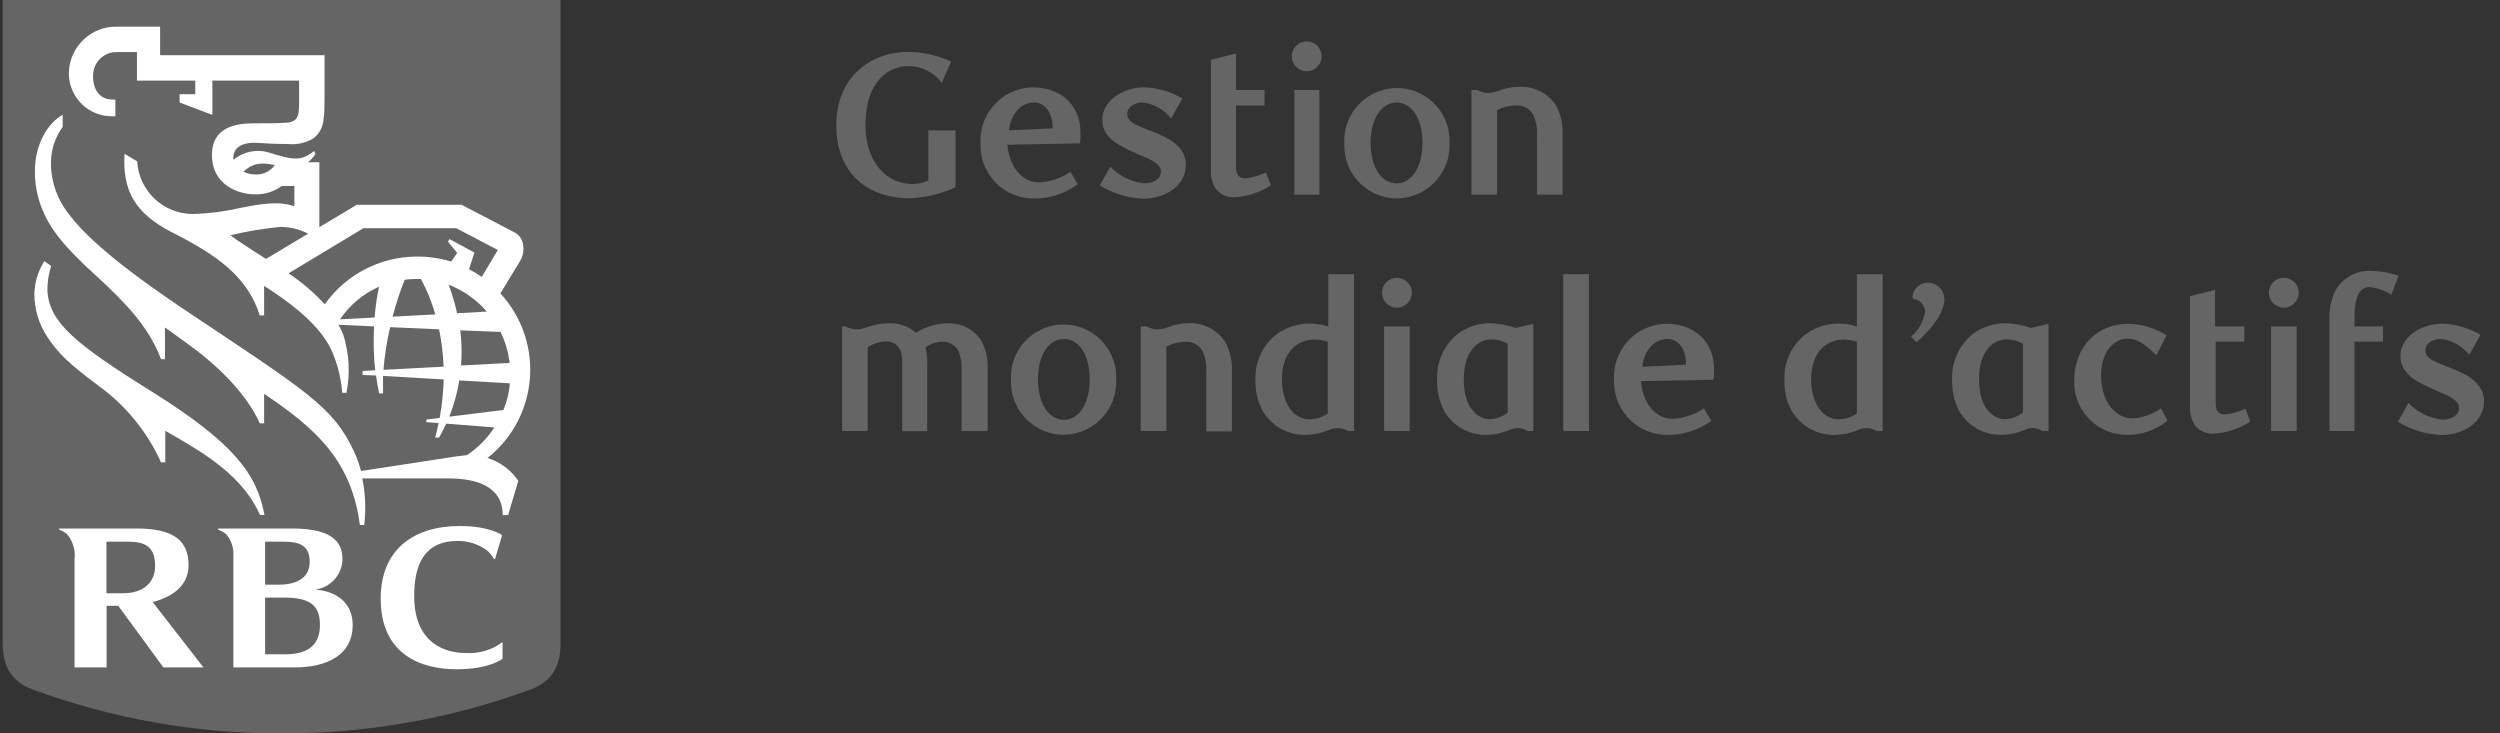
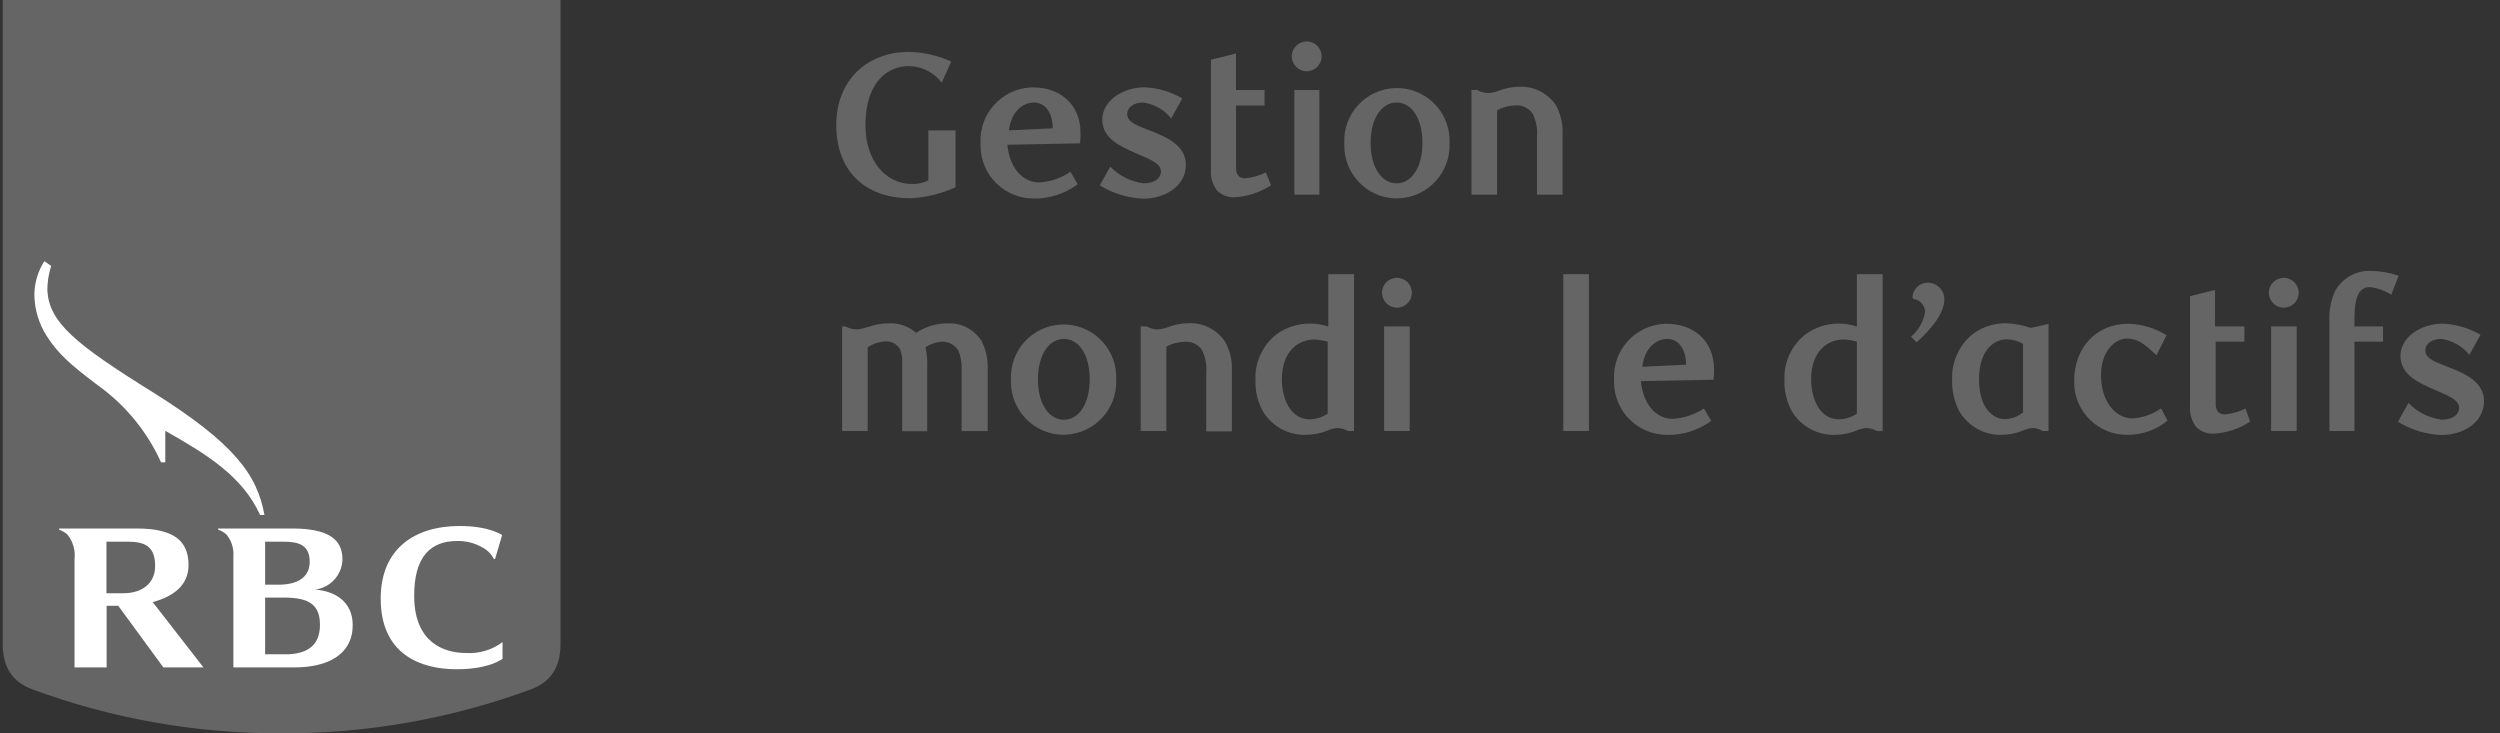
<svg xmlns="http://www.w3.org/2000/svg" width="150" height="44" viewBox="0 0 150 44" fill="none">
  <rect x="0" y="0" width="150" height="44" fill="#333333" stroke="none" />
  <g clip-path="url(#clip0_2117_544)">
    <path d="M33.632 38.61C33.632 40.065 33.037 40.91 31.872 41.355C27.077 43.125 22.007 44.02 16.897 44C11.787 44.02 6.717 43.125 1.922 41.355C0.757 40.91 0.162 40.065 0.162 38.61V0H33.632V38.61Z" fill="#656565" />
    <path d="M9.162 23.53C4.507 20.635 2.972 19.355 2.842 17.46C2.837 16.95 2.912 16.445 3.072 15.96L2.662 15.67C2.287 16.255 2.077 16.935 2.062 17.63C2.062 18.55 2.332 19.455 2.842 20.22C3.497 21.22 4.182 21.85 5.867 23.115C7.517 24.295 8.827 25.89 9.662 27.74H9.917V25.85C12.377 27.245 14.542 28.555 15.607 30.9H15.867C15.427 28.47 14.052 26.595 9.162 23.53Z" fill="white" />
-     <path d="M30.487 30.905H30.162C30.162 29.175 28.577 28.705 26.917 28.705H21.737C21.927 29.625 21.962 30.57 21.852 31.5H21.592C21.092 27.615 18.917 25.69 15.847 23.63V25.4H15.587C14.772 23.575 12.977 21.86 11.282 20.645L9.897 19.645V21.55H9.662C8.942 19.66 7.632 18.25 5.772 16.55C3.772 14.74 2.947 13.655 2.477 12.41C2.212 11.71 2.082 10.965 2.097 10.215C2.097 8.715 2.832 7.395 3.762 6.89V7.61C3.302 8.245 3.052 9.005 3.057 9.79C3.057 10.565 3.242 11.325 3.597 12.015C4.707 14.2 8.522 16.85 10.947 18.5C18.487 23.53 19.992 24.41 21.242 27.095C21.417 27.47 21.557 27.86 21.662 28.26L27.432 27.375C27.567 27.375 27.862 27.315 28.012 27.31C28.672 26.875 29.232 26.31 29.662 25.645L26.772 25.42C26.642 25.705 26.502 25.985 26.342 26.255H26.112C26.192 25.96 26.262 25.67 26.317 25.385L25.582 25.33V25.175L26.382 25.075C26.522 24.315 26.602 23.54 26.622 22.765L22.982 22.555V23.605H22.747C22.672 23.245 22.612 22.885 22.562 22.53L21.757 22.5V22.26L22.512 22.215C22.417 21.34 22.397 20.46 22.442 19.585L20.312 19.485C20.417 19.675 20.512 19.87 20.592 20.07C20.952 21.2 21.022 22.405 20.787 23.57H20.532C20.472 22.75 20.277 21.95 19.967 21.19C19.382 19.8 18.057 18.575 15.847 17.15V18.925H15.587C14.852 16.595 13.017 15.3 10.292 13.925C8.047 12.77 7.347 11.38 7.472 9.23L8.232 9.68C8.332 11.46 9.807 12.85 11.592 12.84C12.502 12.815 13.412 12.7 14.302 12.5C15.547 12.25 16.697 12.035 17.662 12.375V11.16H16.907C16.437 11.505 15.867 11.68 15.282 11.66C14.392 11.66 12.717 11.16 12.717 9.29C12.717 7.66 14.092 7.4 15.217 7.4C15.817 7.4 16.817 7.4 17.152 7.36C17.352 7.37 17.552 7.31 17.712 7.185C17.827 7.07 17.897 6.925 17.912 6.765C17.947 6.515 17.957 6.26 17.947 6.005V4.835H12.742V6.895L10.777 6.15V5.65H11.717V4.835H8.217V3.125H7.012C6.257 3.11 5.632 3.695 5.587 4.445C5.537 5.275 5.912 5.975 6.767 5.975H6.922V6.975H6.767C5.347 7.01 4.167 5.885 4.132 4.46C4.132 4.425 4.132 4.385 4.132 4.35C4.177 2.79 5.477 1.555 7.037 1.6C7.047 1.6 7.057 1.6 7.067 1.6H9.607V3.31H19.472V5.84C19.472 6.265 19.472 6.84 19.407 7.2C19.367 7.645 19.142 8.05 18.787 8.315C18.332 8.58 17.807 8.695 17.287 8.64C17.047 8.64 16.347 8.64 15.507 8.575C14.382 8.505 14.067 8.94 14.007 9.34C13.997 9.425 13.997 9.505 14.007 9.59C14.607 9.09 15.417 8.925 16.162 9.16C17.662 9.63 18.077 9.66 18.852 9.06L18.927 9.235C18.807 9.43 18.657 9.6 18.477 9.735H19.162V13.63L21.402 12.29H27.702L30.797 13.905C31.127 14.05 31.352 14.36 31.392 14.715C31.437 15.035 31.377 15.36 31.217 15.64C31.127 15.79 30.402 16.975 30.022 17.605C32.552 20.345 32.382 24.615 29.642 27.145C29.517 27.26 29.382 27.375 29.247 27.48C30.002 27.71 30.657 28.195 31.097 28.85L30.487 30.905ZM16.487 9.905C15.602 9.71 15.112 9.82 14.607 10.305C14.887 10.435 15.197 10.49 15.507 10.465C15.892 10.43 16.247 10.235 16.477 9.925L16.487 9.905ZM15.987 15.52L18.487 14.02C17.972 13.755 17.402 13.615 16.822 13.615C15.812 13.71 14.807 13.88 13.822 14.115C14.097 14.345 15.207 15.055 15.967 15.54L15.987 15.52ZM27.087 15.675L27.432 15.175L26.877 14.5L26.967 14.345L28.467 15.155L28.142 16.155C28.407 16.29 28.657 16.445 28.902 16.615L29.872 15L27.372 13.69H21.812L17.312 16.4C18.112 16.93 18.842 17.555 19.487 18.26C20.732 16.495 22.752 15.43 24.912 15.395C25.642 15.38 26.367 15.48 27.067 15.695L27.087 15.675ZM26.617 22C26.587 21.245 26.497 20.5 26.347 19.76L23.407 19.63C23.212 20.475 23.077 21.33 23.007 22.19L26.617 22ZM27.617 19.82C27.702 20.52 27.717 21.225 27.662 21.93L30.577 21.775C30.502 21.13 30.317 20.5 30.032 19.915L27.617 19.82ZM26.117 18.865C25.912 18.125 25.622 17.415 25.257 16.74H24.892C24.687 16.74 24.482 16.76 24.282 16.785C23.992 17.505 23.752 18.245 23.557 19L26.117 18.865ZM26.927 17.1C27.132 17.655 27.297 18.22 27.427 18.795L29.207 18.695C28.592 17.98 27.812 17.43 26.932 17.085V17.1H26.927ZM30.202 24.6C30.417 24.09 30.552 23.55 30.587 23L27.557 22.825C27.437 23.57 27.237 24.3 26.957 25L30.202 24.6ZM22.742 17.205C21.792 17.62 20.982 18.3 20.402 19.16L22.477 19.05C22.522 18.43 22.612 17.815 22.742 17.205Z" fill="white" />
    <path d="M18.897 35.375C19.812 35.27 20.512 34.51 20.547 33.59C20.547 32.695 20.167 31.71 17.547 31.71H13.087V31.78C13.272 31.84 13.442 31.94 13.587 32.07C13.892 32.44 14.042 32.915 14.002 33.39V40.045H17.662C19.662 40.045 21.162 39.275 21.162 37.505C21.162 36.065 20.047 35.45 18.897 35.375ZM17.002 32.5C17.942 32.5 18.582 32.705 18.582 33.71C18.582 34.715 17.727 35.08 16.747 35.08H15.907V32.5H17.002ZM17.097 39.255H15.907V35.855H17.042C18.597 35.855 19.197 36.32 19.197 37.49C19.197 38.75 18.417 39.26 17.097 39.26V39.255Z" fill="white" />
    <path d="M9.802 40.045H12.207L9.162 36.125C10.392 35.795 11.312 35.125 11.312 33.905C11.312 32.47 10.457 31.71 8.207 31.71H3.547V31.78C3.732 31.845 3.902 31.945 4.047 32.075C4.382 32.49 4.532 33.02 4.472 33.545V40.045H6.397V36.35H7.097L9.802 40.045ZM6.382 32.5H7.662C8.742 32.5 9.307 32.815 9.307 33.965C9.307 34.965 8.572 35.595 7.387 35.595H6.387V32.5H6.382Z" fill="white" />
    <path d="M28.952 32.85C29.242 33 29.477 33.24 29.627 33.53C29.627 33.56 29.707 33.53 29.707 33.53L30.127 32.105C30.127 32.105 29.377 31.56 27.582 31.56C24.872 31.56 22.842 32.93 22.842 35.915C22.842 39.28 25.262 40.155 27.392 40.155C29.392 40.155 30.152 39.525 30.152 39.525V38.525C29.522 39 28.742 39.23 27.952 39.18C26.712 39.18 24.892 38.615 24.852 35.845C24.817 33.295 25.927 32.46 27.422 32.46C27.957 32.445 28.487 32.58 28.952 32.85Z" fill="white" />
    <path d="M57.347 11.23C56.487 11.625 55.562 11.85 54.617 11.895C51.942 11.895 50.177 10.3 50.177 7.505C50.177 4.71 52.137 3.115 54.517 3.115C55.402 3.125 56.272 3.325 57.072 3.695L56.502 4.965C56.032 4.335 55.287 3.965 54.502 3.965C53.392 3.965 51.927 4.79 51.927 7.51C51.927 9.625 53.112 11.04 54.747 11.04C55.077 11.045 55.407 10.97 55.702 10.825V7.825H57.332V11.21L57.347 11.23Z" fill="#656565" />
    <path d="M62.042 11.91C60.287 11.93 58.852 10.52 58.832 8.77C58.832 8.705 58.832 8.645 58.832 8.58C58.747 6.825 60.102 5.33 61.857 5.245C61.907 5.245 61.957 5.245 62.012 5.245C63.512 5.245 64.832 6.18 64.832 7.98C64.832 8.105 64.832 8.38 64.797 8.6L60.442 8.685C60.562 10.015 61.322 10.945 62.342 10.945C63.017 10.91 63.672 10.69 64.227 10.305L64.662 11.055C63.902 11.62 62.982 11.92 62.037 11.915L62.042 11.91ZM63.162 7.7C63.162 6.7 62.662 6.15 62.037 6.15C61.302 6.15 60.657 6.78 60.537 7.82L63.162 7.7Z" fill="#656565" />
    <path d="M70.272 7.105C69.852 6.585 69.252 6.24 68.587 6.15C68.032 6.15 67.632 6.43 67.632 6.84C67.632 7.37 68.312 7.555 69.012 7.84C70.012 8.23 71.152 8.725 71.152 9.885C71.152 11.17 69.897 11.92 68.602 11.92C67.677 11.885 66.772 11.61 65.987 11.12L66.617 10C67.152 10.55 67.857 10.905 68.617 11C69.232 11 69.657 10.725 69.657 10.285C69.657 9.785 68.907 9.525 68.192 9.21C67.262 8.8 66.137 8.33 66.137 7.18C66.137 6.03 67.392 5.24 68.662 5.24C69.462 5.27 70.247 5.5 70.937 5.91L70.272 7.105Z" fill="#656565" />
    <path d="M76.262 11.11C75.607 11.545 74.847 11.795 74.062 11.835C73.667 11.855 73.277 11.7 73.007 11.41C72.747 11.055 72.622 10.62 72.657 10.18V3.585L74.157 3.21V5.4H75.872V6.33H74.162V10.07C74.162 10.54 74.402 10.7 74.717 10.7C75.147 10.655 75.562 10.535 75.952 10.35L76.262 11.11Z" fill="#656565" />
    <path d="M78.402 4.275C77.907 4.275 77.507 3.875 77.507 3.38C77.507 2.885 77.907 2.485 78.402 2.485C78.897 2.485 79.297 2.885 79.297 3.38C79.297 3.875 78.897 4.275 78.402 4.275ZM77.662 11.68V5.4H79.162V11.68H77.662Z" fill="#656565" />
    <path d="M83.797 11.91C82.042 11.89 80.637 10.455 80.657 8.7C80.657 8.655 80.657 8.615 80.657 8.57C80.587 6.825 81.947 5.355 83.687 5.285C85.432 5.215 86.902 6.575 86.972 8.315C86.972 8.4 86.972 8.485 86.972 8.565C87.057 10.32 85.702 11.815 83.947 11.9C83.897 11.9 83.847 11.9 83.792 11.9L83.797 11.91ZM83.797 6.15C82.912 6.15 82.237 7.08 82.237 8.57C82.237 10.06 82.902 11 83.797 11C84.692 11 85.347 10.045 85.347 8.57C85.347 7.095 84.692 6.15 83.797 6.15Z" fill="#656565" />
    <path d="M92.217 11.68V8.18C92.257 7.715 92.167 7.245 91.962 6.825C91.732 6.48 91.332 6.29 90.922 6.325C90.537 6.335 90.162 6.435 89.822 6.615V11.68H88.287V5.4H88.637C88.822 5.505 89.027 5.565 89.242 5.58C89.462 5.58 89.677 5.535 89.882 5.46C90.292 5.295 90.732 5.205 91.177 5.205C92.037 5.17 92.857 5.585 93.342 6.295C93.642 6.83 93.787 7.44 93.752 8.05V11.68H92.217Z" fill="#656565" />
    <path d="M57.697 25.86V22.195C57.717 21.805 57.652 21.41 57.507 21.045C57.307 20.715 56.952 20.505 56.562 20.5C56.192 20.51 55.837 20.63 55.532 20.84C55.617 21.235 55.652 21.635 55.632 22.04V25.87H54.132V21.77C54.152 21.505 54.112 21.235 54.012 20.985C53.847 20.66 53.507 20.465 53.142 20.485C52.757 20.5 52.382 20.62 52.062 20.84V25.86H50.527V19.585H50.722C50.927 19.695 51.157 19.755 51.387 19.765C51.887 19.765 52.387 19.4 53.307 19.4C53.912 19.365 54.512 19.57 54.967 19.97C55.532 19.595 56.192 19.4 56.867 19.4C57.687 19.365 58.462 19.77 58.897 20.465C59.167 21 59.292 21.595 59.262 22.195V25.865H57.697V25.86Z" fill="#656565" />
    <path d="M63.837 26.09C62.082 26.09 60.662 24.675 60.657 22.92C60.657 22.865 60.657 22.81 60.657 22.755C60.587 21.01 61.947 19.54 63.687 19.47C65.427 19.4 66.902 20.76 66.972 22.5C66.972 22.585 66.972 22.67 66.972 22.75C67.057 24.505 65.707 25.995 63.952 26.08C63.912 26.08 63.872 26.08 63.832 26.08L63.837 26.09ZM63.837 20.335C62.952 20.335 62.277 21.265 62.277 22.755C62.277 24.245 62.942 25.185 63.837 25.185C64.732 25.185 65.382 24.23 65.382 22.755C65.382 21.28 64.732 20.335 63.837 20.335Z" fill="#656565" />
    <path d="M72.377 25.86V22.36C72.412 21.895 72.327 21.425 72.122 21.005C71.892 20.66 71.492 20.47 71.082 20.505C70.697 20.52 70.322 20.615 69.982 20.795V25.86H68.442V19.585H68.797C68.982 19.685 69.192 19.75 69.402 19.765C69.622 19.76 69.837 19.715 70.042 19.645C70.452 19.48 70.892 19.39 71.337 19.39C72.202 19.36 73.022 19.78 73.502 20.5C73.802 21.035 73.947 21.645 73.912 22.255V25.885H72.377V25.86Z" fill="#656565" />
    <path d="M81.217 25.86H80.882C80.682 25.75 80.457 25.685 80.227 25.68C80.022 25.7 79.822 25.755 79.632 25.84C79.232 26 78.807 26.085 78.377 26.09C77.302 26.13 76.292 25.575 75.752 24.64C75.452 24.075 75.307 23.44 75.327 22.8C75.282 21.73 75.757 20.7 76.607 20.045C77.192 19.63 77.892 19.405 78.607 19.415C78.977 19.415 79.347 19.47 79.697 19.595V16.45H81.242V25.86H81.217ZM79.662 20.5C79.407 20.425 79.142 20.38 78.872 20.37C77.872 20.37 76.912 21.095 76.912 22.765C76.912 23.83 77.372 25.16 78.597 25.16C78.977 25.15 79.347 25.03 79.662 24.82V20.5Z" fill="#656565" />
    <path d="M83.807 18.46C83.312 18.455 82.917 18.05 82.922 17.555C82.927 17.06 83.332 16.665 83.827 16.67C84.317 16.675 84.712 17.075 84.712 17.565C84.712 18.06 84.312 18.46 83.817 18.46C83.817 18.46 83.812 18.46 83.807 18.46ZM83.047 25.86V19.585H84.582V25.86H83.047Z" fill="#656565" />
-     <path d="M91.997 25.86H91.662C91.477 25.745 91.262 25.685 91.042 25.68C90.842 25.7 90.647 25.755 90.462 25.84C90.067 26 89.642 26.085 89.217 26.09C88.157 26.125 87.162 25.565 86.642 24.64C86.352 24.07 86.212 23.44 86.227 22.8C86.172 21.715 86.652 20.67 87.507 20C88.067 19.6 88.742 19.39 89.432 19.395C89.942 19.41 90.452 19.505 90.932 19.675L91.997 19.435V25.86ZM89.497 20.36C88.637 20.36 87.827 21.11 87.827 22.73C87.827 23.685 88.057 24.4 88.527 24.8C88.757 25.025 89.067 25.15 89.387 25.15C89.782 25.14 90.157 25 90.462 24.75V20.635C90.167 20.455 89.827 20.36 89.482 20.36H89.497Z" fill="#656565" />
    <path d="M95.337 25.86H93.797V16.45H95.337V25.86Z" fill="#656565" />
    <path d="M100.052 26.09C98.302 26.11 96.867 24.71 96.842 22.96C96.842 22.895 96.842 22.83 96.842 22.765C96.757 21.01 98.112 19.515 99.867 19.43C99.917 19.43 99.967 19.43 100.022 19.43C101.522 19.43 102.842 20.365 102.842 22.165C102.842 22.285 102.842 22.565 102.807 22.785L98.452 22.865C98.572 24.2 99.332 25.13 100.352 25.13C101.027 25.095 101.677 24.88 102.237 24.505L102.672 25.255C101.912 25.81 100.992 26.105 100.047 26.095L100.052 26.09ZM101.162 21.88C101.162 20.88 100.662 20.335 100.037 20.335C99.302 20.335 98.657 20.965 98.537 22.005L101.162 21.88Z" fill="#656565" />
    <path d="M112.962 25.86H112.622C112.422 25.75 112.197 25.685 111.967 25.68C111.762 25.7 111.562 25.755 111.377 25.84C110.977 26 110.547 26.085 110.117 26.09C109.042 26.13 108.032 25.57 107.492 24.64C107.192 24.075 107.047 23.44 107.067 22.8C107.017 21.725 107.497 20.7 108.352 20.045C108.927 19.635 109.617 19.41 110.322 19.415C110.692 19.415 111.062 19.47 111.412 19.595V16.45H112.962V25.86ZM111.412 20.5C111.157 20.425 110.892 20.38 110.627 20.37C109.627 20.37 108.667 21.095 108.667 22.765C108.667 23.83 109.127 25.16 110.347 25.16C110.727 25.15 111.097 25.03 111.412 24.82V20.5Z" fill="#656565" />
    <path d="M114.662 20.2C115.117 19.82 115.417 19.285 115.507 18.7C115.492 18.305 115.187 17.98 114.792 17.94L114.747 17.82C114.782 17.34 115.177 16.965 115.662 16.96C116.212 16.96 116.662 17.41 116.662 17.96C116.662 18.83 115.767 19.87 114.992 20.535L114.662 20.2Z" fill="#656565" />
    <path d="M122.912 25.86H122.557C122.372 25.745 122.157 25.685 121.942 25.68C121.742 25.7 121.547 25.755 121.362 25.84C120.967 26 120.542 26.085 120.117 26.09C119.057 26.125 118.062 25.565 117.537 24.64C117.252 24.07 117.112 23.44 117.127 22.8C117.077 21.71 117.557 20.665 118.422 20C118.982 19.6 119.657 19.39 120.347 19.395C120.857 19.41 121.367 19.505 121.847 19.675L122.912 19.435V25.86ZM120.412 20.36C119.557 20.36 118.742 21.11 118.742 22.73C118.742 23.685 118.972 24.4 119.447 24.8C119.677 25.025 119.987 25.15 120.307 25.15C120.697 25.135 121.077 24.995 121.382 24.75V20.635C121.082 20.455 120.742 20.36 120.392 20.36H120.412Z" fill="#656565" />
    <path d="M130.052 25.235C129.382 25.79 128.532 26.095 127.662 26.09C125.922 26.12 124.482 24.735 124.452 22.99C124.452 22.94 124.452 22.89 124.452 22.84C124.452 20.84 125.797 19.425 127.697 19.425C128.512 19.445 129.302 19.685 129.992 20.115L129.387 21.315C128.627 20.59 128.227 20.315 127.622 20.315C126.932 20.315 126.062 21.015 126.062 22.515C126.062 24.185 127.007 25.105 127.937 25.105C128.557 25.07 129.157 24.86 129.662 24.5L130.052 25.235Z" fill="#656565" />
    <path d="M135.007 25.295C134.352 25.73 133.592 25.98 132.807 26.02C132.412 26.04 132.027 25.885 131.752 25.595C131.492 25.24 131.367 24.8 131.402 24.36V17.77L132.902 17.395V19.585H134.662V20.5H132.942V24.24C132.942 24.71 133.182 24.865 133.497 24.865C133.927 24.825 134.347 24.705 134.732 24.515L135.007 25.295Z" fill="#656565" />
    <path d="M137.027 18.46C136.532 18.46 136.132 18.06 136.132 17.565C136.132 17.07 136.532 16.67 137.027 16.67C137.522 16.67 137.922 17.07 137.922 17.565C137.922 18.06 137.522 18.46 137.027 18.46ZM136.267 25.86V19.585H137.802V25.86H136.267Z" fill="#656565" />
    <path d="M143.477 17.685C143.087 17.435 142.647 17.275 142.187 17.225C141.592 17.225 141.267 17.725 141.267 19.135V19.585H142.982V20.5H141.267V25.86H139.767V19.305C139.727 18.665 139.847 18.02 140.117 17.44C140.562 16.66 141.412 16.2 142.307 16.255C142.857 16.265 143.397 16.365 143.917 16.545L143.477 17.685Z" fill="#656565" />
    <path d="M148.162 21.29C147.742 20.77 147.142 20.43 146.482 20.335C145.922 20.335 145.522 20.61 145.522 21.025C145.522 21.555 146.202 21.735 146.902 22.025C147.902 22.41 149.042 22.91 149.042 24.07C149.042 25.35 147.787 26.1 146.492 26.1C145.567 26.065 144.667 25.795 143.877 25.305L144.507 24.18C145.042 24.73 145.747 25.085 146.507 25.18C147.122 25.18 147.547 24.9 147.547 24.465C147.547 23.965 146.797 23.705 146.082 23.39C145.152 22.98 144.027 22.505 144.027 21.355C144.027 20.205 145.287 19.42 146.557 19.42C147.357 19.455 148.137 19.68 148.832 20.085L148.162 21.29Z" fill="#656565" />
  </g>
  <defs>
    <clipPath id="clip0_2117_544">
      <rect width="148.88" height="44" fill="white" transform="translate(0.162)" />
    </clipPath>
  </defs>
</svg>